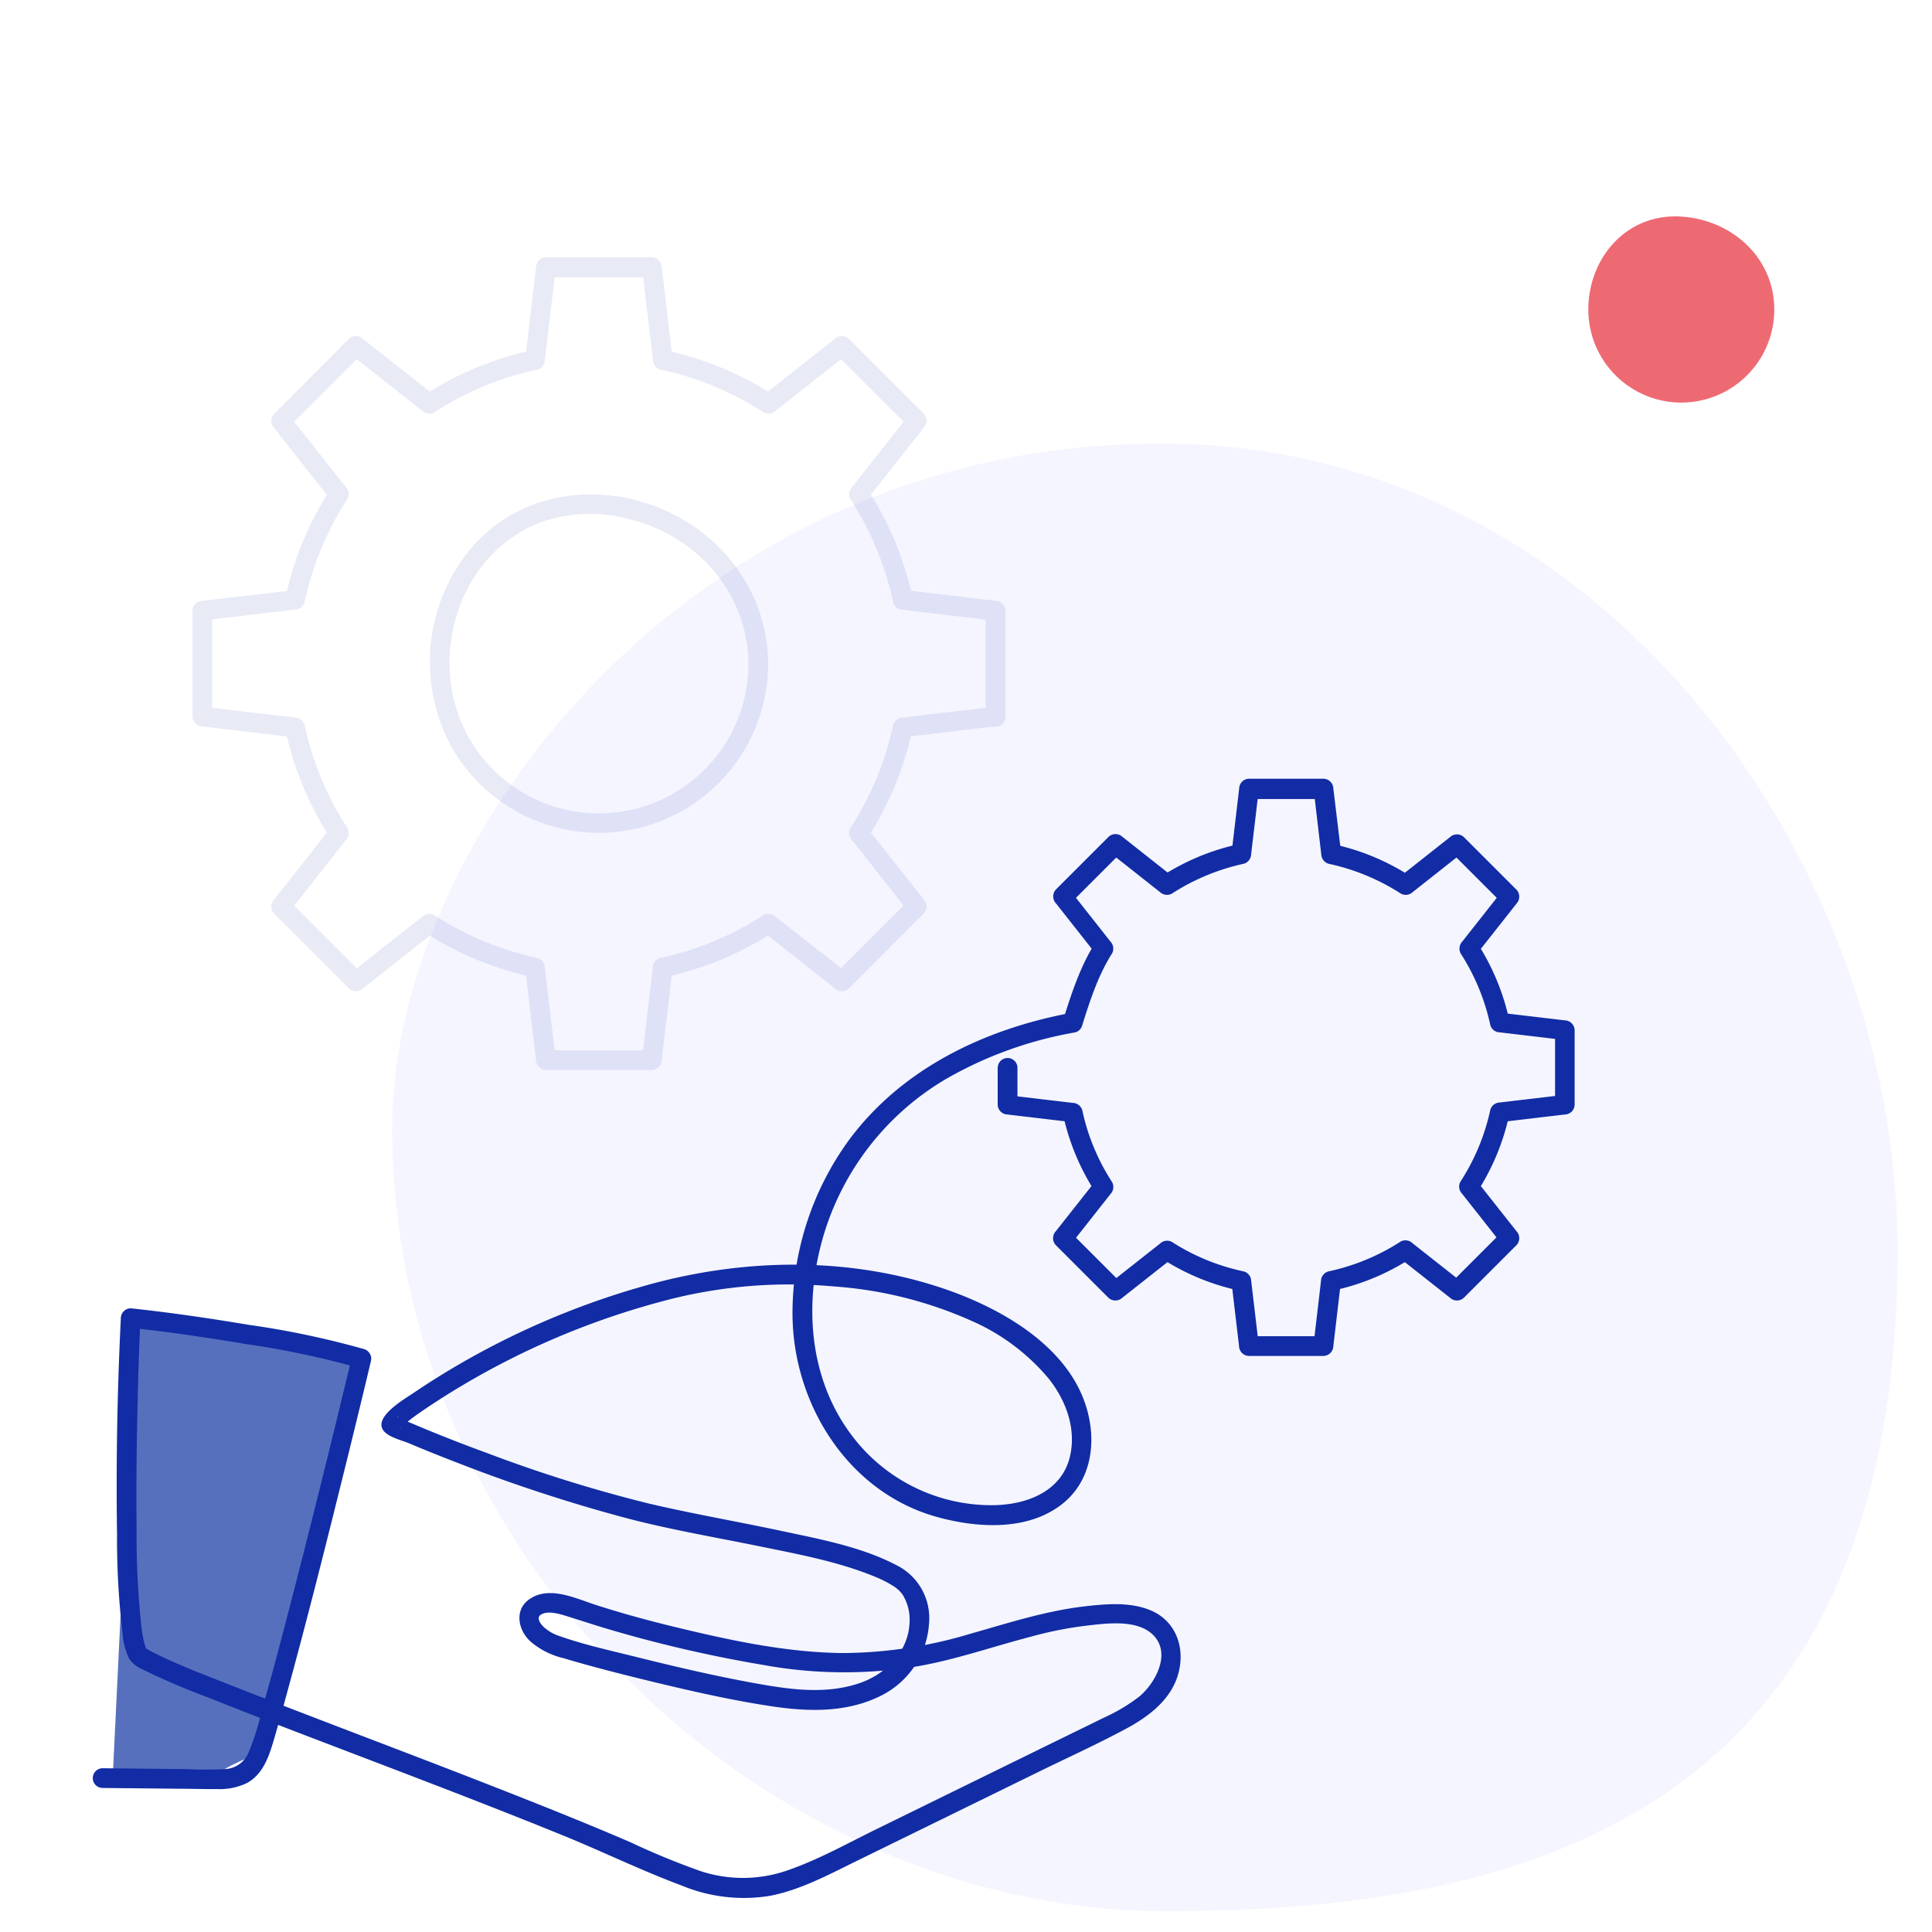
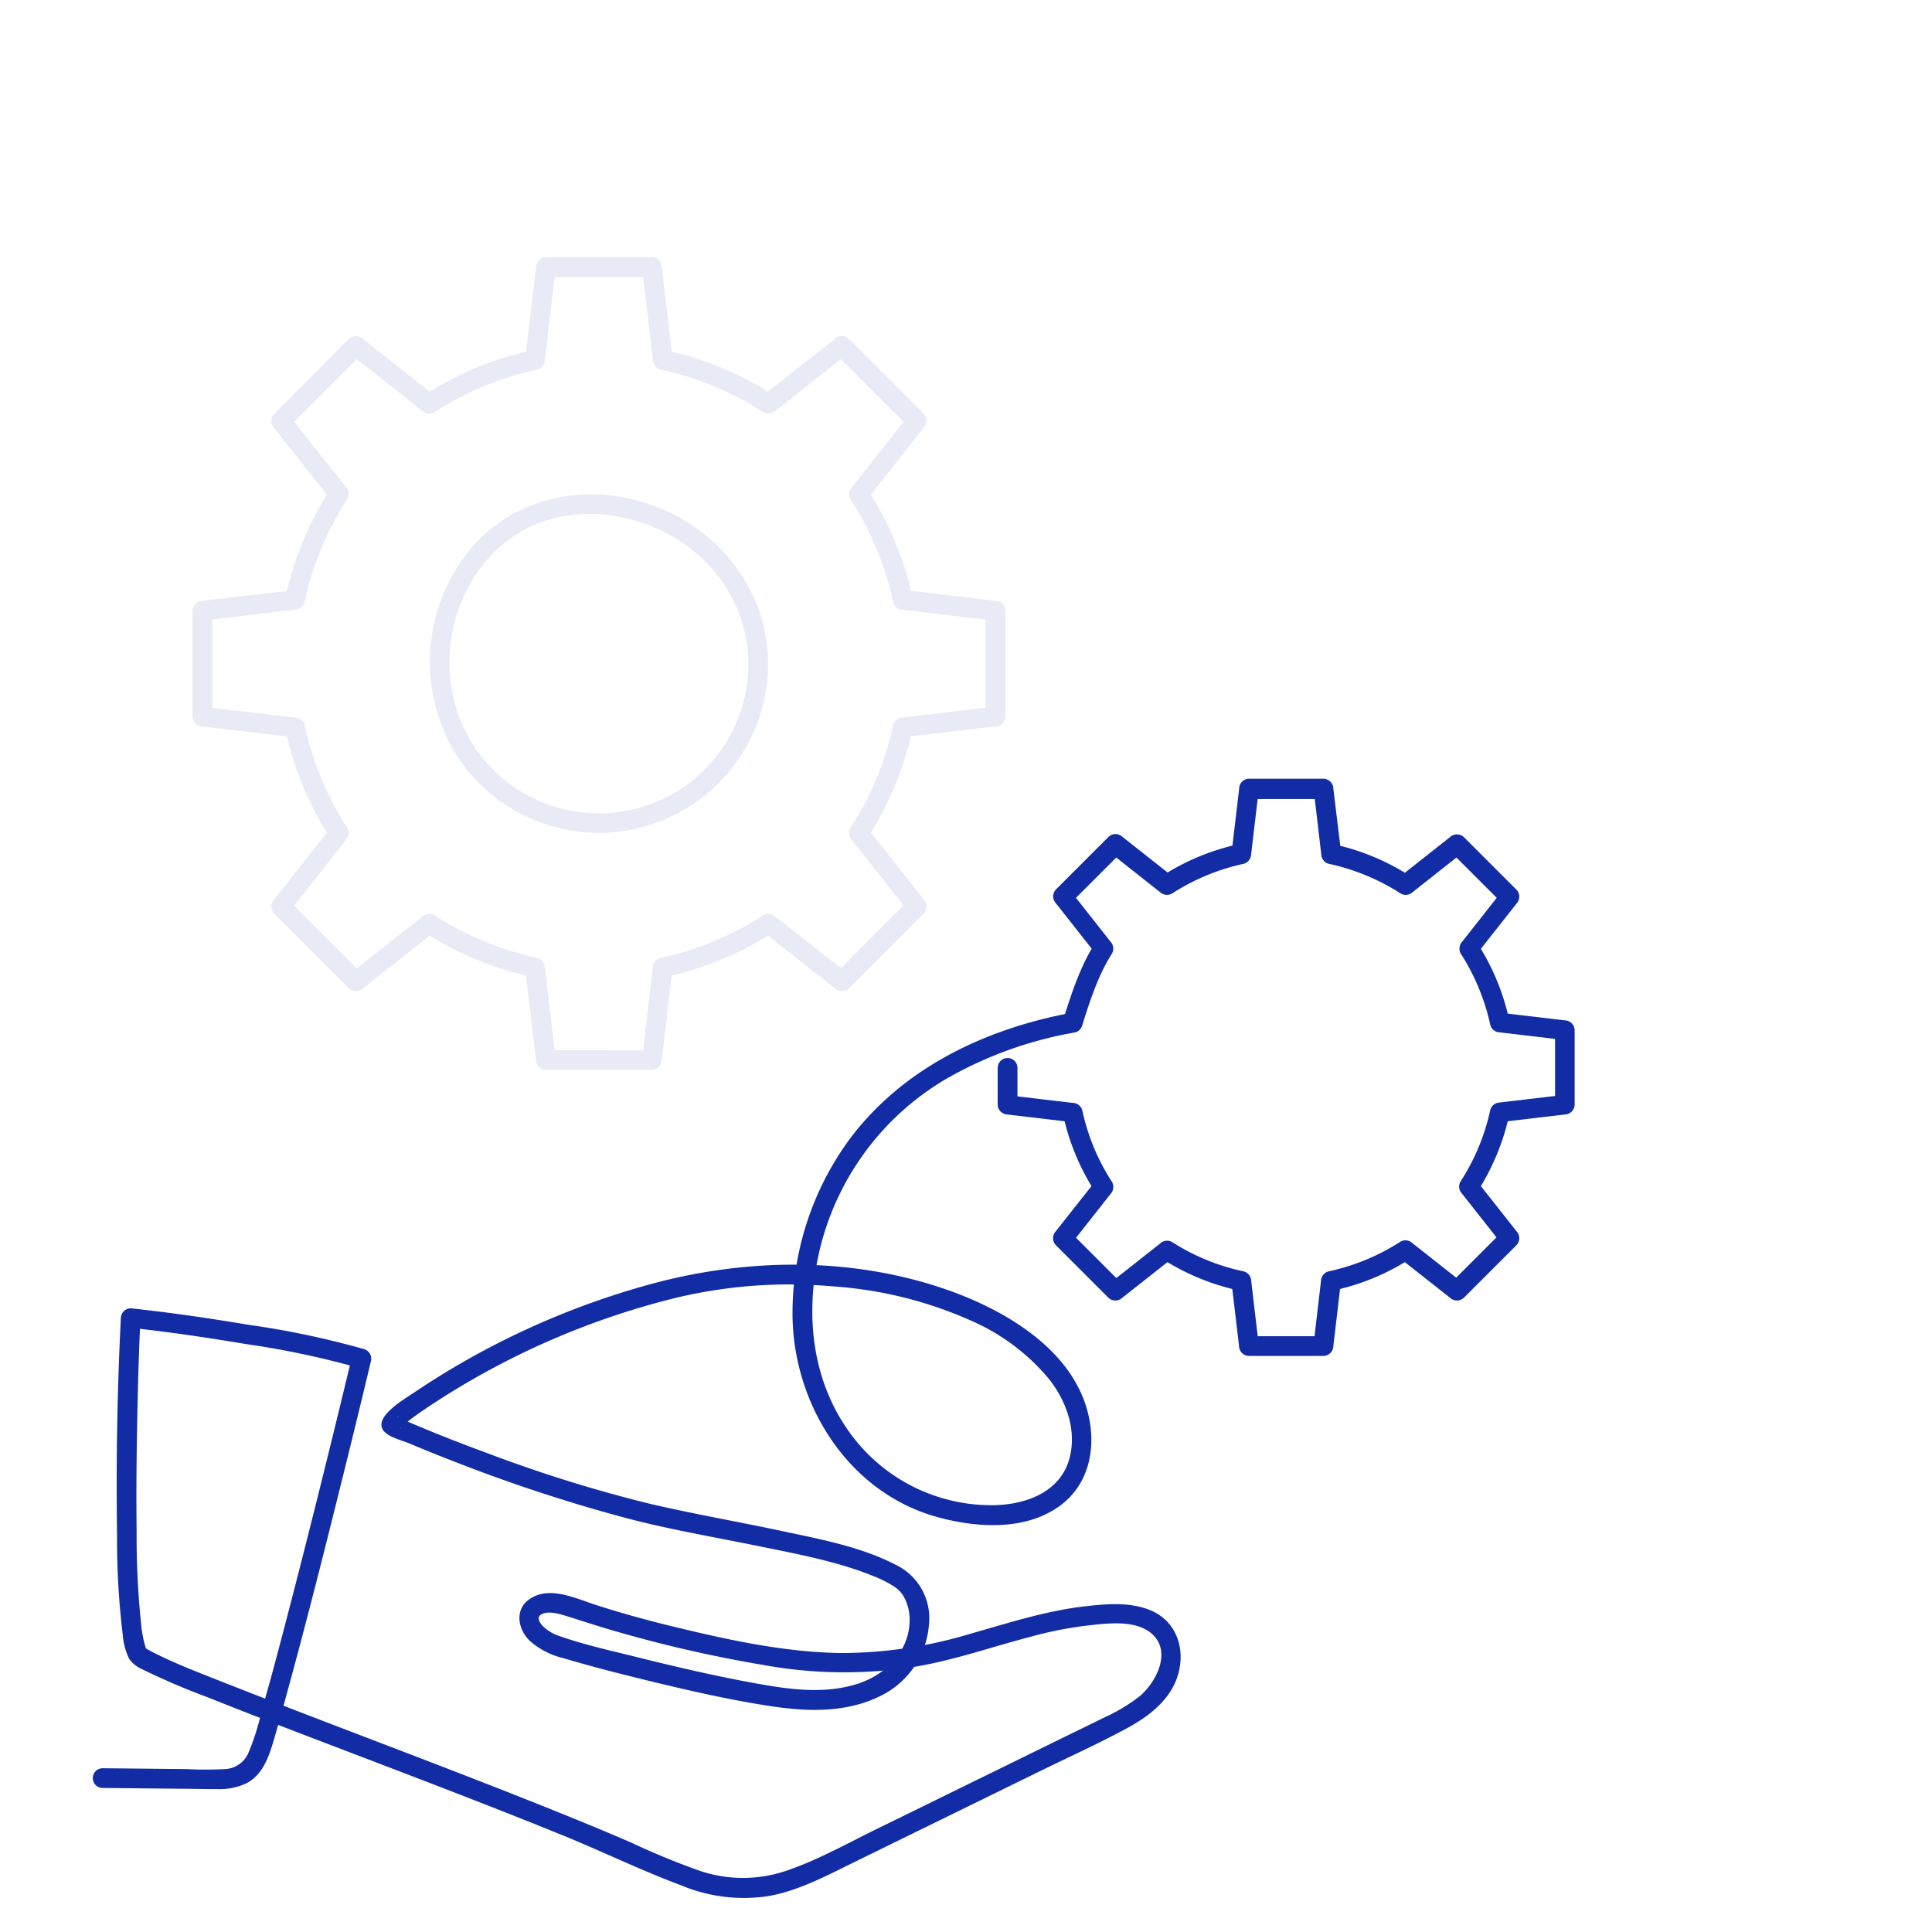
<svg xmlns="http://www.w3.org/2000/svg" viewBox="0 0 294 294">
  <defs>
    <style>.cls-1{opacity:0.1;}.cls-2{fill:#9a9aff;}.cls-3{fill:#ee6a73;}.cls-4{fill:#5770be;}.cls-5{fill:#112ca4;}</style>
  </defs>
  <g id="Calque_3" data-name="Calque 3">
    <g class="cls-1">
-       <path class="cls-2" d="M176.73,67.49c-71.81,0-117.06,60.32-117.06,104.13,0,65.35,56.74,119.22,117.78,119.22,53.28,0,111.32-13.65,111.32-100.55C288.77,130.68,243.52,67.49,176.73,67.49Z" />
-     </g>
-     <path class="cls-3" d="M270,47.11c0-7.82-6.35-13.65-14.15-14.15-8.36-.54-14.15,6.33-14.15,14.15a14.15,14.15,0,0,0,28.3,0Z" />
+       </g>
  </g>
  <g id="Calque_1" data-name="Calque 1">
-     <path class="cls-4" d="M20.55,200.21l35.11,6.16L39.84,266.63s-6.63,2.5-6.85,3.67-15.85.42-15.85.42Z" />
    <path class="cls-5" d="M151.82,162.44v5.66a1.54,1.54,0,0,0,1.5,1.5l9.91,1.17-1.45-1.1a35.42,35.42,0,0,0,4.85,11.67l.23-1.82-6.19,7.84a1.55,1.55,0,0,0,0,2.12l8,8a1.54,1.54,0,0,0,2.12,0l7.84-6.18-1.82.23a35.18,35.18,0,0,0,11.67,4.84l-1.1-1.44,1.17,9.91a1.54,1.54,0,0,0,1.5,1.5H201.4a1.54,1.54,0,0,0,1.5-1.5l1.16-9.91-1.1,1.44a35.1,35.1,0,0,0,11.67-4.84l-1.82-.23,7.84,6.18a1.54,1.54,0,0,0,2.12,0l8-8a1.55,1.55,0,0,0,0-2.12l-6.19-7.84.24,1.82a35.39,35.39,0,0,0,4.84-11.67l-1.45,1.1,9.91-1.17a1.53,1.53,0,0,0,1.5-1.5V156.77a1.54,1.54,0,0,0-1.5-1.5l-9.91-1.17,1.45,1.1a35.34,35.34,0,0,0-4.84-11.66l-.24,1.82,6.19-7.85a1.55,1.55,0,0,0,0-2.12l-8-8a1.55,1.55,0,0,0-2.12,0l-7.84,6.19,1.82-.24A35.31,35.31,0,0,0,203,128.49l1.1,1.45L202.9,120a1.54,1.54,0,0,0-1.5-1.5H190.07a1.53,1.53,0,0,0-1.5,1.5l-1.17,9.91,1.1-1.45a35.39,35.39,0,0,0-11.67,4.84l1.82.24-7.84-6.19a1.54,1.54,0,0,0-2.12,0l-8,8a1.55,1.55,0,0,0,0,2.12l6.19,7.85-.23-1.82c-2.24,3.5-3.61,7.71-4.85,11.66l1.05-1c-13,2.46-25.45,8.37-33.53,19.15a44.77,44.77,0,0,0-8.72,26.3c-.1,13.83,8.4,27.57,22.16,31.28,6,1.63,13.5,2.1,18.74-1.91,4.61-3.53,5.43-9.55,3.81-14.85-2.82-9.25-12.79-14.94-21.31-17.9-14.91-5.16-31.39-4.78-46.41-.42A122,122,0,0,0,62.88,212c-1.23.84-6.46,3.82-4.34,5.91.87.87,2.62,1.27,3.72,1.73,2.65,1.12,5.32,2.18,8,3.21a243.83,243.83,0,0,0,25.29,8.23c6.44,1.68,13,2.8,19.55,4.13,6.09,1.25,12.46,2.39,18.23,4.8a16.58,16.58,0,0,1,2.77,1.45,4.67,4.67,0,0,1,1.3,1.28,7.26,7.26,0,0,1,1,4.35c-.25,4.38-3.7,7.78-7.83,9.12-5.17,1.67-10.55.86-15.76-.08-5.94-1.08-11.83-2.45-17.69-3.91-4-1-8.08-1.88-12-3.26a6.51,6.51,0,0,1-2.47-1.46c-.6-.62-.92-1.33-.45-1.71.92-.72,2.57-.29,3.57,0,2,.61,4.08,1.3,6.12,1.92a199.7,199.7,0,0,0,24.25,5.65,68.48,68.48,0,0,0,23.29.24c5.89-1,11.54-3,17.3-4.5a57.74,57.74,0,0,1,8.45-1.7c3.09-.35,7.54-1,10.07,1.19,3.16,2.77.66,7.47-1.9,9.6a27.2,27.2,0,0,1-5.42,3.22c-2.26,1.12-4.53,2.22-6.8,3.33l-27.66,13.56c-4.36,2.13-8.69,4.57-13.27,6.19a20.57,20.57,0,0,1-13.57.25A113.41,113.41,0,0,1,96,280.37c-2.75-1.19-5.51-2.34-8.28-3.47-6.17-2.52-12.38-4.95-18.59-7.36-11.78-4.55-23.62-9-35.35-13.62-3.44-1.36-6.78-2.63-10.08-4.27-.44-.21-.87-.45-1.29-.69l-.36-.24c.44.31.21.18.13.09s.13.27.1.15-.12-.15-.12-.22.11.32,0-.05-.17-.55-.24-.83c-.16-.63-.31-1.57-.37-2a129.47,129.47,0,0,1-.76-15c-.08-6.21,0-12.41.13-18.61.1-4.56.23-9.13.46-13.69l-1.5,1.5c5.84.62,11.67,1.49,17.48,2.46a132.35,132.35,0,0,1,17.28,3.65l-1.05-1.84q-3.66,15.28-7.53,30.52c-1.38,5.4-2.77,10.79-4.21,16.18-.64,2.39-1.3,4.78-2,7.17a36.88,36.88,0,0,1-2.08,6.62,4.09,4.09,0,0,1-3.53,2.39,57.47,57.47,0,0,1-5.87,0l-12.75-.13a1.5,1.5,0,0,0,0,3l11.77.12c1.89,0,3.79.07,5.68.05a9.57,9.57,0,0,0,4.51-.92c2.6-1.41,3.45-4.39,4.22-7q.95-3.3,1.85-6.61c3.07-11.19,5.9-22.45,8.69-33.71q2.09-8.41,4.1-16.86a1.53,1.53,0,0,0-1-1.84,132.11,132.11,0,0,0-17.63-3.71c-5.95-1-11.93-1.87-17.92-2.51a1.52,1.52,0,0,0-1.5,1.5c-.55,11-.74,22-.58,33a120.8,120.8,0,0,0,.86,15.1,10.21,10.21,0,0,0,1,3.77,4.9,4.9,0,0,0,2,1.57,108,108,0,0,0,10,4.28c5.29,2.12,10.61,4.16,15.93,6.2,12.66,4.84,25.35,9.63,37.91,14.73,6.09,2.47,12,5.37,18.2,7.68a24.65,24.65,0,0,0,13.49,1.57c4.64-.9,8.91-3.22,13.12-5.28l27.89-13.66c4.41-2.16,8.92-4.2,13.25-6.54,3.54-1.91,7-4.6,7.94-8.69.9-3.78-.55-7.66-4.24-9.24-3.21-1.37-7-1-10.39-.6-5.86.72-11.43,2.53-17.08,4.13a68.42,68.42,0,0,1-19.48,2.94c-8.7-.09-17.42-2-25.85-4.05-3.89-.95-7.74-2-11.56-3.23-3-.94-7.06-3-10.1-1-2.47,1.56-1.93,4.71,0,6.5a11.9,11.9,0,0,0,5.08,2.57c4.64,1.39,9.35,2.56,14,3.69,5.83,1.4,11.7,2.73,17.63,3.62,5.54.83,11.3,1,16.47-1.52a13.21,13.21,0,0,0,7.49-11,9,9,0,0,0-5.05-9c-5.27-2.74-11.45-3.89-17.21-5.12-6.77-1.45-13.59-2.62-20.33-4.2a214.43,214.43,0,0,1-24.65-7.69q-4.63-1.69-9.2-3.57l-2.84-1.19a7.82,7.82,0,0,0-1.54-.69s-.12-.08-.15-.07c.43-.12.61,1.21.61,1.53s-.09.22-.14.28a11.32,11.32,0,0,1,1.08-1c.52-.43.92-.73,1.63-1.23s1.65-1.14,2.5-1.69a119.7,119.7,0,0,1,36.79-16,74.58,74.58,0,0,1,24-1.73,61.92,61.92,0,0,1,21,5.25,32.08,32.08,0,0,1,11.78,8.86c2.51,3.21,4.12,7.4,3.21,11.59-1.23,5.71-7.05,7.68-12.29,7.59A26.57,26.57,0,0,1,130.89,220c-7.5-8.61-8.72-20.32-5.85-31a41.33,41.33,0,0,1,18.7-24.68,59.81,59.81,0,0,1,19.89-7.22,1.52,1.52,0,0,0,1.05-1.05c1.16-3.71,2.43-7.65,4.54-10.95a1.55,1.55,0,0,0-.24-1.82l-6.18-7.84v2.12l8-8h-2.12l7.84,6.19a1.56,1.56,0,0,0,1.82.23,33,33,0,0,1,10.94-4.54,1.55,1.55,0,0,0,1.11-1.44l1.17-9.91-1.5,1.5H201.4l-1.5-1.5,1.16,9.91a1.57,1.57,0,0,0,1.11,1.44,33.11,33.11,0,0,1,11,4.54,1.53,1.53,0,0,0,1.81-.23l7.84-6.19h-2.12l8,8v-2.12l-6.18,7.84a1.58,1.58,0,0,0-.24,1.82A32.92,32.92,0,0,1,226.79,156a1.52,1.52,0,0,0,1.44,1.1l9.91,1.17-1.5-1.5V168.1l1.5-1.5-9.91,1.17a1.55,1.55,0,0,0-1.44,1.1,32.75,32.75,0,0,1-4.55,10.95,1.54,1.54,0,0,0,.24,1.82l6.18,7.84v-2.12l-8,8h2.12l-7.84-6.18a1.53,1.53,0,0,0-1.81-.24,32.9,32.9,0,0,1-11,4.54,1.55,1.55,0,0,0-1.11,1.45l-1.16,9.91,1.5-1.5H190.07l1.5,1.5-1.17-9.91a1.55,1.55,0,0,0-1.11-1.45A32.76,32.76,0,0,1,178.35,189a1.54,1.54,0,0,0-1.82.24l-7.84,6.18h2.12l-8-8v2.12l6.18-7.84a1.56,1.56,0,0,0,.24-1.82,32.52,32.52,0,0,1-4.54-10.95,1.56,1.56,0,0,0-1.45-1.1l-9.91-1.17,1.5,1.5v-5.66a1.5,1.5,0,0,0-3,0Z" />
    <g class="cls-1">
      <path class="cls-5" d="M116.89,101c-.08-11-7.18-20.22-17.32-24s-21.64-1.51-28.44,7.11a27.05,27.05,0,0,0-2.31,29.74A25.76,25.76,0,0,0,116.89,101a1.5,1.5,0,0,0-3,0A22.76,22.76,0,0,1,73.3,115.16c-5.93-7.42-6.42-18.12-1.76-26.3a21.16,21.16,0,0,1,9.78-9,22.3,22.3,0,0,1,13.88-1C105.73,81.22,113.81,90,113.89,101A1.5,1.5,0,0,0,116.89,101Z" />
      <path class="cls-5" d="M153,109.05V92.93a1.53,1.53,0,0,0-1.5-1.5l-14.1-1.67,1.45,1.1A49.4,49.4,0,0,0,132,74.42l-.23,1.81,8.8-11.15a1.55,1.55,0,0,0,0-2.12l-11.4-11.4a1.53,1.53,0,0,0-2.12,0l-11.16,8.8,1.82-.24a49.31,49.31,0,0,0-16.45-6.82l1.1,1.44-1.66-14.1a1.54,1.54,0,0,0-1.5-1.5H83.08a1.54,1.54,0,0,0-1.5,1.5l-1.67,14.1L81,53.3a49.17,49.17,0,0,0-16.44,6.82l1.81.24-11.15-8.8a1.53,1.53,0,0,0-2.12,0L41.71,63a1.55,1.55,0,0,0,0,2.12l8.8,11.15-.23-1.81a49,49,0,0,0-6.83,16.44l1.44-1.1L30.8,91.43a1.53,1.53,0,0,0-1.5,1.5v16.12a1.54,1.54,0,0,0,1.5,1.5l14.09,1.66-1.44-1.1a49.12,49.12,0,0,0,6.83,16.45l.23-1.82-8.8,11.15a1.55,1.55,0,0,0,0,2.13l11.4,11.39a1.53,1.53,0,0,0,2.12,0l11.15-8.8-1.81.24A49.17,49.17,0,0,0,81,148.67l-1.1-1.44,1.67,14.1a1.54,1.54,0,0,0,1.5,1.5H99.2a1.54,1.54,0,0,0,1.5-1.5l1.66-14.1-1.1,1.44a49.31,49.31,0,0,0,16.45-6.82l-1.82-.24,11.16,8.8a1.53,1.53,0,0,0,2.12,0L140.57,139a1.56,1.56,0,0,0,0-2.13l-8.8-11.15.23,1.82a49.54,49.54,0,0,0,6.83-16.45l-1.45,1.1,14.1-1.66c1.89-.23,1.92-3.23,0-3l-14.1,1.66a1.56,1.56,0,0,0-1.45,1.1A46.94,46.94,0,0,1,129.41,126a1.56,1.56,0,0,0,.23,1.82l8.8,11.16v-2.13l-11.39,11.4h2.12L118,139.49a1.56,1.56,0,0,0-1.82-.23,46.77,46.77,0,0,1-15.73,6.52,1.55,1.55,0,0,0-1.1,1.45l-1.66,14.1,1.5-1.5H83.08l1.5,1.5-1.67-14.1a1.56,1.56,0,0,0-1.1-1.45,46.94,46.94,0,0,1-15.73-6.52,1.54,1.54,0,0,0-1.82.23l-11.15,8.8h2.12l-11.4-11.4V139l8.8-11.16a1.58,1.58,0,0,0,.24-1.82,47,47,0,0,1-6.53-15.73,1.53,1.53,0,0,0-1.45-1.1L30.8,107.55l1.5,1.5V92.93l-1.5,1.5,14.09-1.67a1.55,1.55,0,0,0,1.45-1.1,47,47,0,0,1,6.53-15.73,1.54,1.54,0,0,0-.24-1.82L43.83,63v2.12l11.4-11.4H53.11l11.15,8.8a1.56,1.56,0,0,0,1.82.23,46.94,46.94,0,0,1,15.73-6.52,1.53,1.53,0,0,0,1.1-1.45l1.67-14.1-1.5,1.5H99.2l-1.5-1.5,1.66,14.1a1.56,1.56,0,0,0,1.1,1.45,46.77,46.77,0,0,1,15.73,6.52,1.54,1.54,0,0,0,1.82-.23l11.16-8.8h-2.12l11.39,11.4V63l-8.8,11.15a1.56,1.56,0,0,0-.23,1.82,46.94,46.94,0,0,1,6.52,15.73,1.53,1.53,0,0,0,1.45,1.1l14.1,1.67-1.5-1.5v16.12A1.5,1.5,0,0,0,153,109.05Z" />
    </g>
  </g>
</svg>